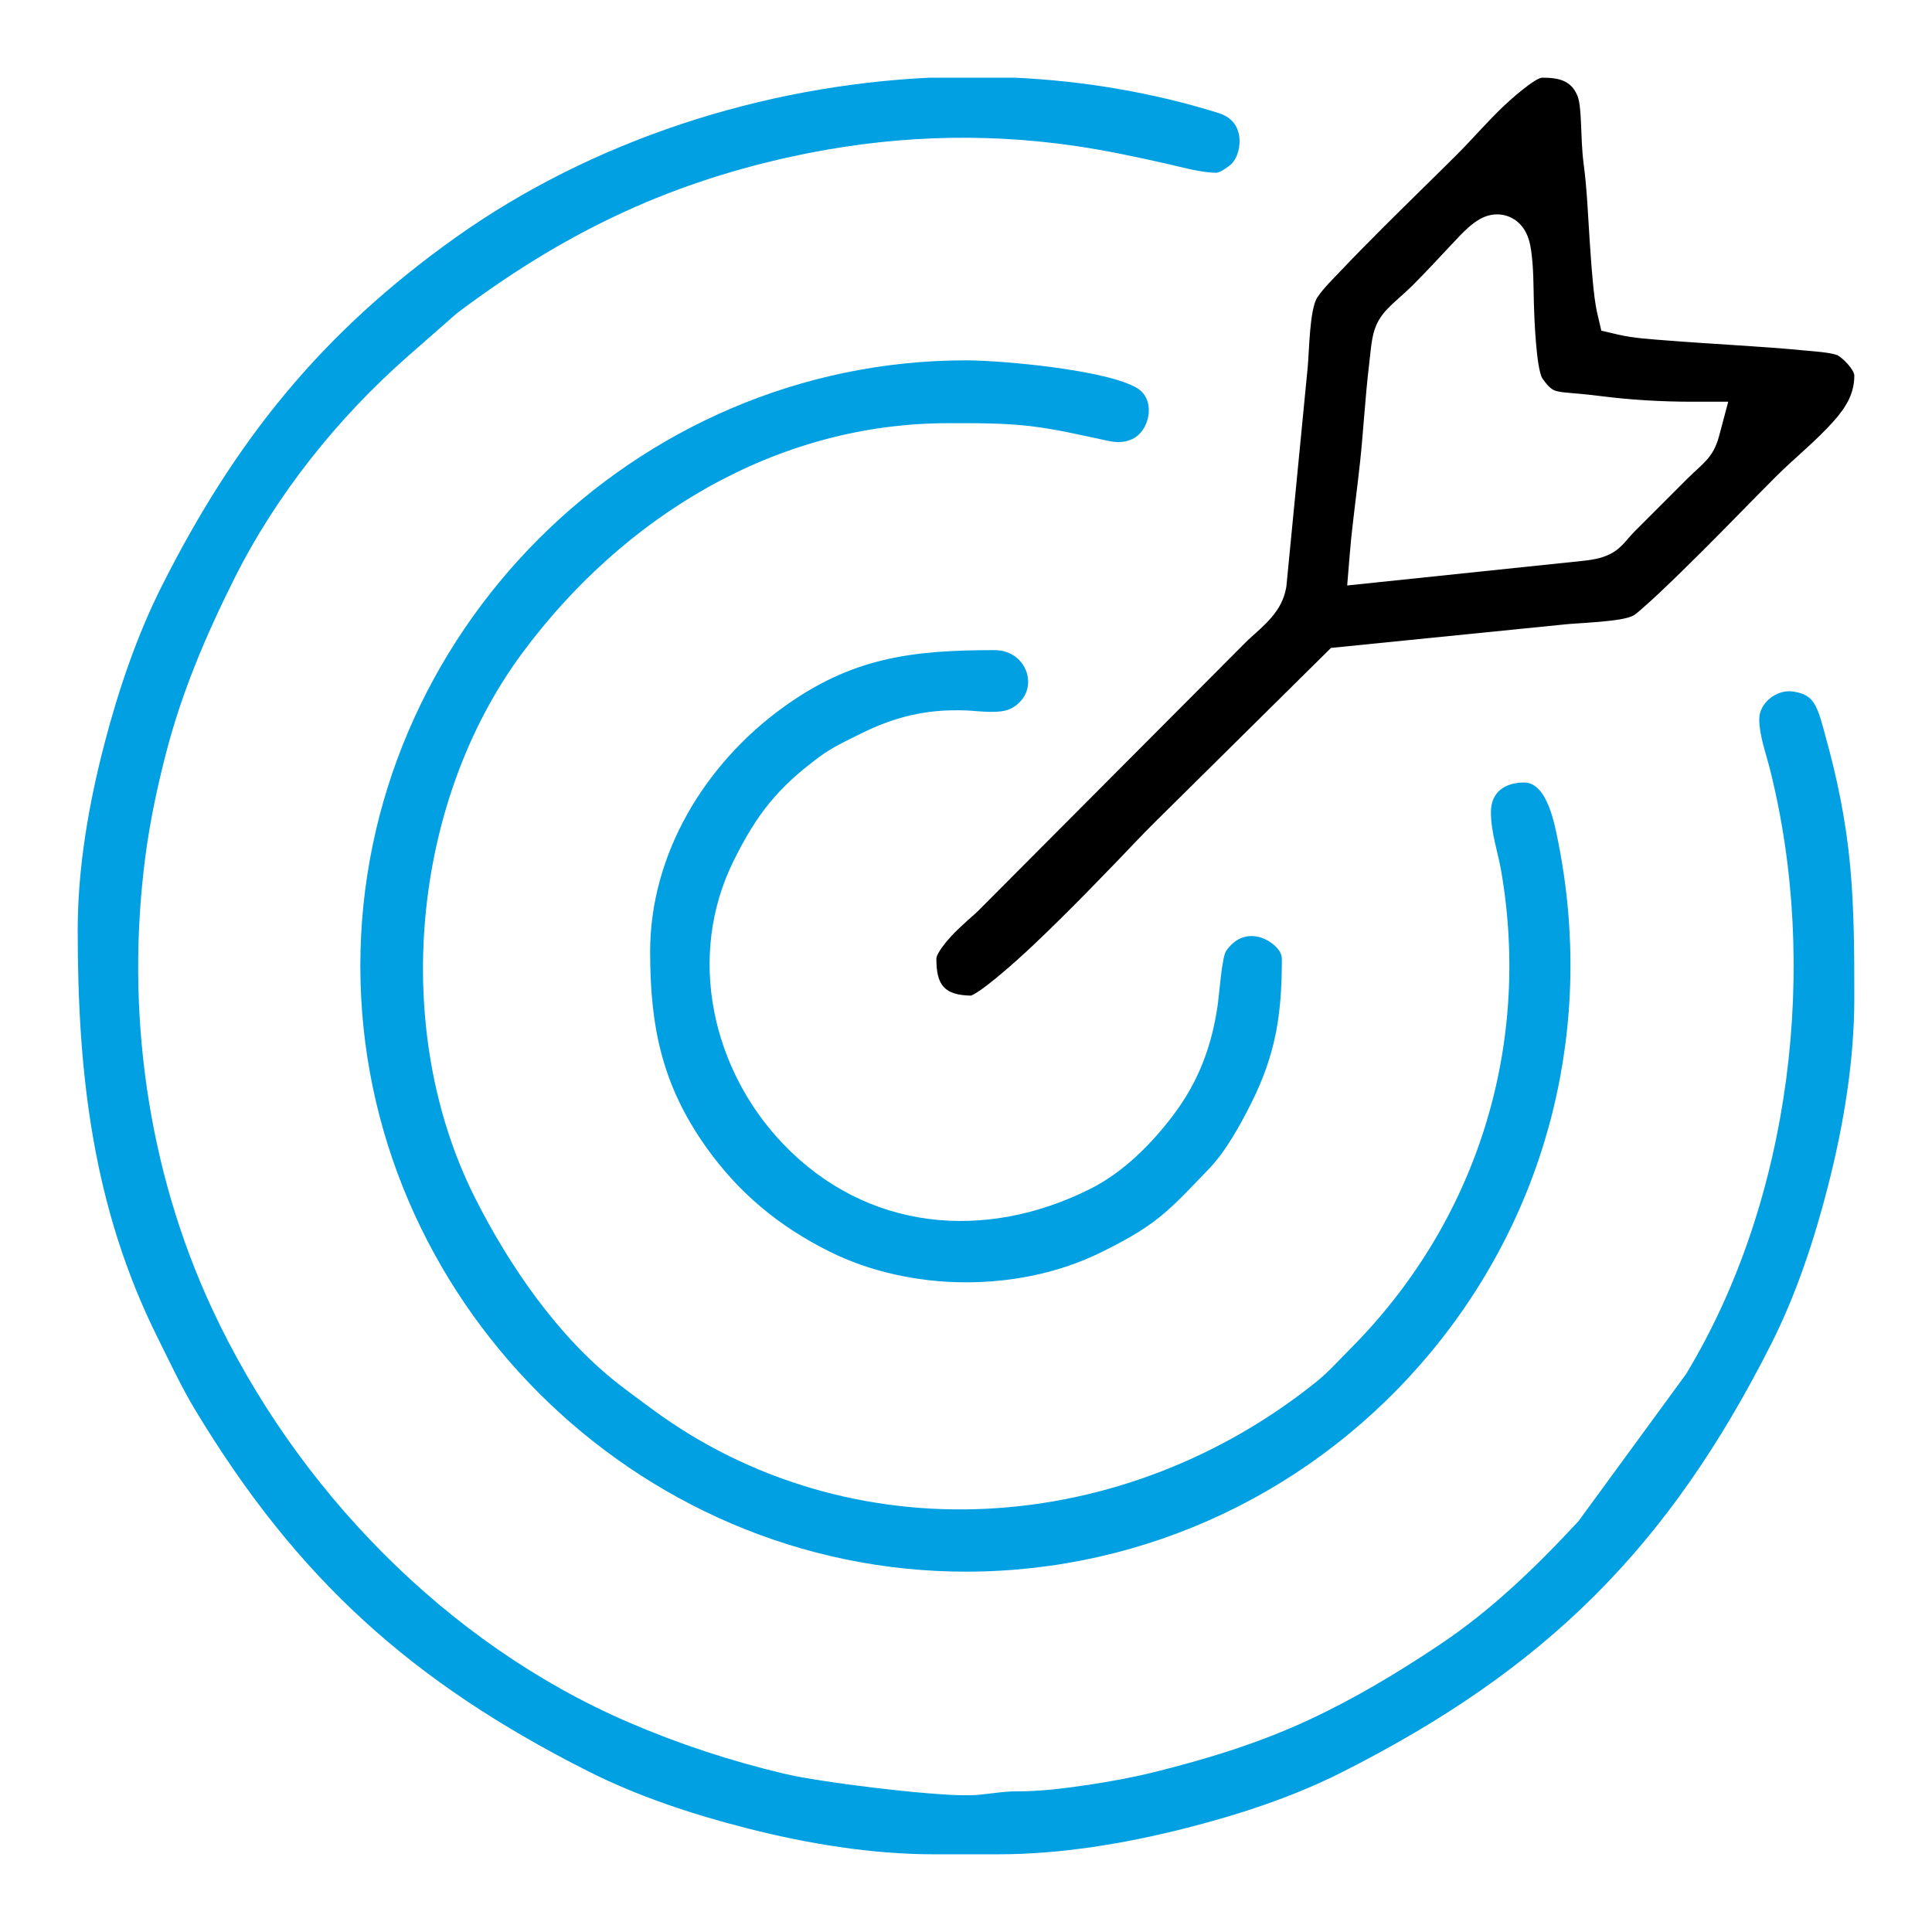
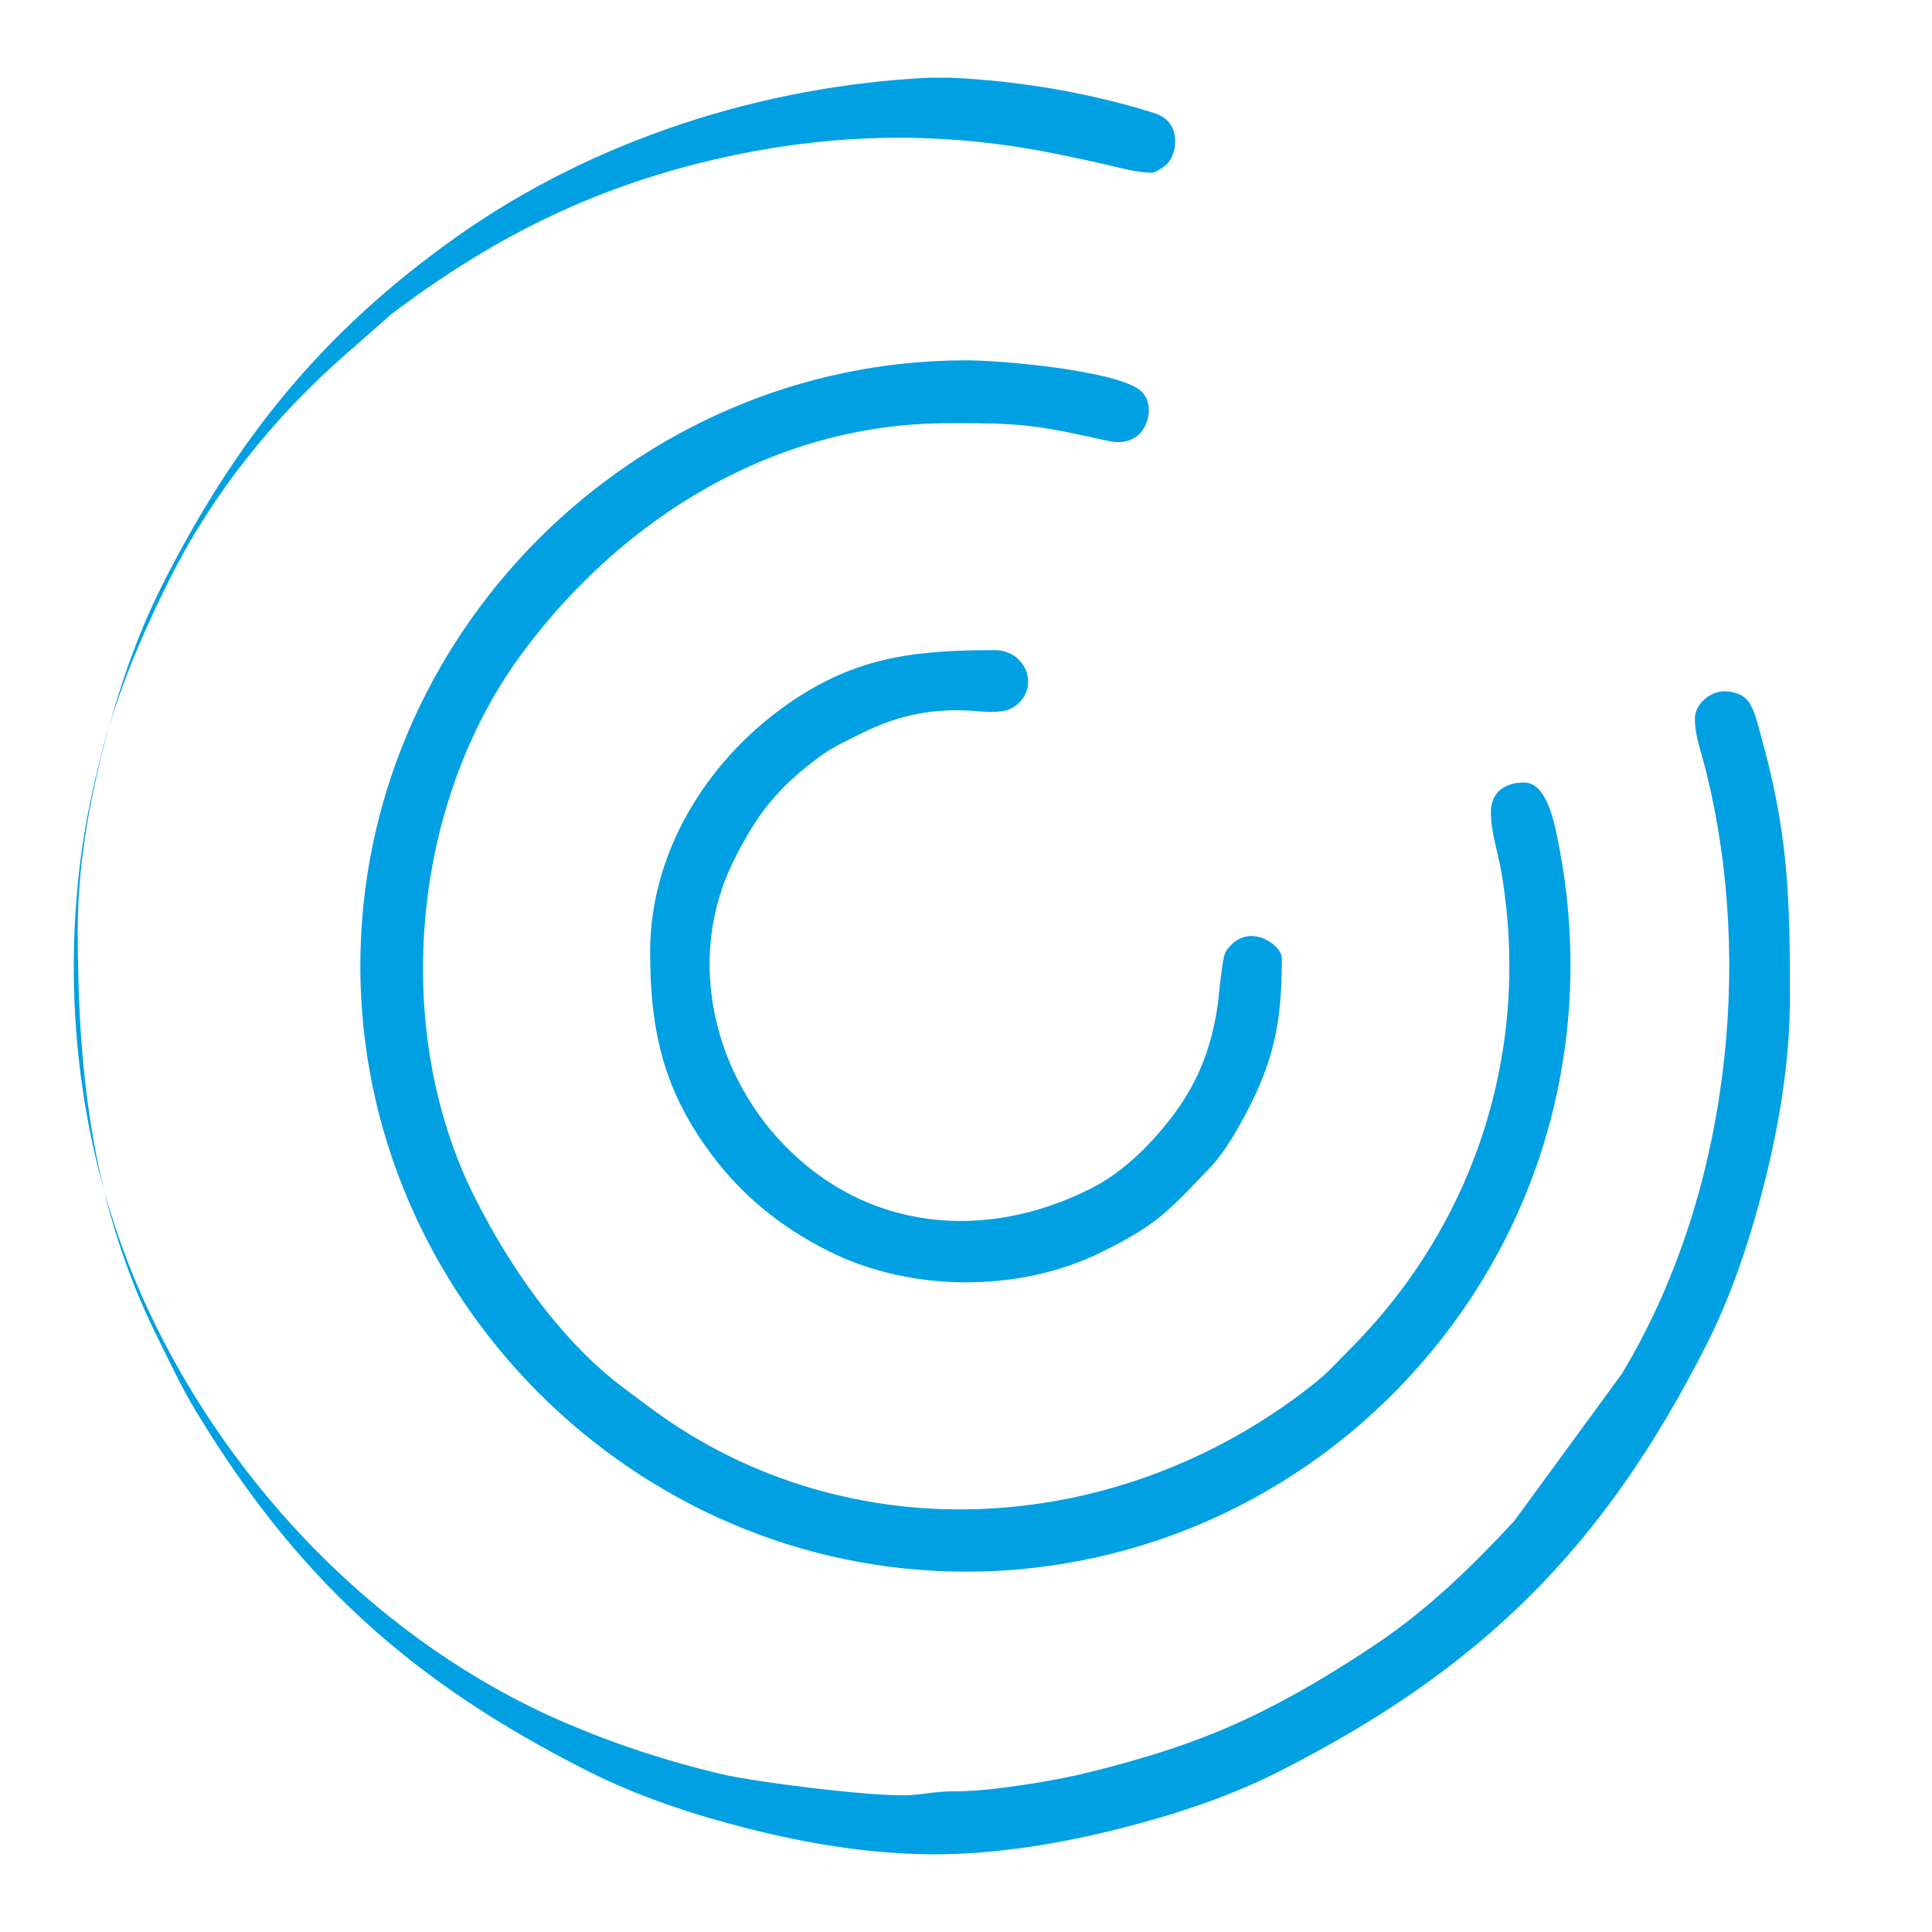
<svg xmlns="http://www.w3.org/2000/svg" xml:space="preserve" width="91.44mm" height="91.44mm" style="shape-rendering:geometricPrecision; text-rendering:geometricPrecision; image-rendering:optimizeQuality; fill-rule:evenodd; clip-rule:evenodd" viewBox="0 0 9144 9144">
  <defs>
    <style type="text/css"> .fil1 {fill:black} .fil0 {fill:#00A0E3} </style>
  </defs>
  <g id="Layer_x0020_1">
    <g id="_2705284783328">
      <g>
-         <path class="fil0" d="M4806.29 367.72l-407.04 0c-790.54,37.9 -1593.71,295.43 -2240.74,754.87 -634.55,450.58 -1043.82,958.93 -1392.75,1651.17 -117.99,234.08 -205.39,493 -271.52,746.34 -74.35,284.81 -126.52,587.66 -126.52,882.57 0,683.09 71.5,1315.42 381.11,1934.22 56.47,112.87 109.65,227.88 174.89,336.07 483.64,801.98 1027.14,1289.83 1861.36,1711 233.11,117.69 493.19,203.42 745.85,268.02 287.11,73.41 591.8,124.3 888.67,124.3l304.8 0c294.02,0 595.86,-49.97 880.44,-121.85 251.41,-63.51 511.05,-147.92 742.92,-264.8 966.01,-486.93 1548.38,-1064.49 2036.2,-2030.71 117.68,-233.1 203.4,-493.16 268,-745.81 73.42,-287.12 124.32,-591.83 124.32,-888.71 0,-210.94 -0.3,-422.49 -20.21,-632.68 -19.7,-208.02 -60.95,-410.74 -117.51,-611.73 -13.4,-47.62 -27.01,-111.28 -53.81,-152.76 -23.37,-36.17 -57.74,-48.09 -98.64,-54.31 -75.31,-11.46 -159.72,52.28 -159.72,130.68 0,76.42 31.59,161.48 50.27,235.51 234.32,928.23 102.74,2035.87 -394.06,2859.87l-2.97 4.94 -508.67 695.47 -5.24 5.64c-198.04,213.37 -407.28,415.51 -650.05,577.92 -199.09,133.18 -401.86,255.04 -619.24,356.33 -236.6,110.26 -479.79,184.89 -732.53,247.75 -104.57,26.01 -211.01,45.23 -317.55,61.15 -111.28,16.62 -225.57,30.75 -338.21,30.26 -72.51,-0.32 -143.96,17.15 -216.78,18.35 -66.48,1.09 -133.14,-3.9 -199.36,-9.31 -83.98,-6.86 -167.78,-15.77 -251.44,-25.8 -82.5,-9.89 -164.88,-20.89 -247,-33.59 -61.96,-9.58 -124.11,-19.42 -185.14,-33.96 -251.96,-60.03 -496.18,-140.21 -734.05,-242.79 -862.61,-372 -1574.8,-1107.54 -1969.65,-1954.91 -309.56,-664.31 -411.54,-1419.45 -316.49,-2144.44 21.27,-162.26 55.3,-322.89 96.01,-481.32 75.08,-292.18 189.05,-560.52 323.52,-829.63 199.55,-399.37 490.1,-763.1 825.23,-1057.15l229.26 -201.15 4.02 -3.02c489.69,-367.63 972.09,-604.61 1571.93,-736.64 449.54,-98.95 899.01,-119 1354.73,-51.78 144.69,21.34 287.64,51.79 430.22,84.06 70.6,15.98 162.6,42.25 234.18,42.25 16.5,0 57.92,-29.17 69.84,-40.59 32.53,-31.14 44.3,-89.26 37.9,-132.52 -8.56,-57.83 -44.46,-92.91 -99.2,-109.97 -310.86,-96.88 -634.53,-151.01 -959.58,-166.81z" />
+         <path class="fil0" d="M4806.29 367.72l-407.04 0c-790.54,37.9 -1593.71,295.43 -2240.74,754.87 -634.55,450.58 -1043.82,958.93 -1392.75,1651.17 -117.99,234.08 -205.39,493 -271.52,746.34 -74.35,284.81 -126.52,587.66 -126.52,882.57 0,683.09 71.5,1315.42 381.11,1934.22 56.47,112.87 109.65,227.88 174.89,336.07 483.64,801.98 1027.14,1289.83 1861.36,1711 233.11,117.69 493.19,203.42 745.85,268.02 287.11,73.41 591.8,124.3 888.67,124.3c294.02,0 595.86,-49.97 880.44,-121.85 251.41,-63.51 511.05,-147.92 742.92,-264.8 966.01,-486.93 1548.38,-1064.49 2036.2,-2030.71 117.68,-233.1 203.4,-493.16 268,-745.81 73.42,-287.12 124.32,-591.83 124.32,-888.71 0,-210.94 -0.3,-422.49 -20.21,-632.68 -19.7,-208.02 -60.95,-410.74 -117.51,-611.73 -13.4,-47.62 -27.01,-111.28 -53.81,-152.76 -23.37,-36.17 -57.74,-48.09 -98.64,-54.31 -75.31,-11.46 -159.72,52.28 -159.72,130.68 0,76.42 31.59,161.48 50.27,235.51 234.32,928.23 102.74,2035.87 -394.06,2859.87l-2.97 4.94 -508.67 695.47 -5.24 5.64c-198.04,213.37 -407.28,415.51 -650.05,577.92 -199.09,133.18 -401.86,255.04 -619.24,356.33 -236.6,110.26 -479.79,184.89 -732.53,247.75 -104.57,26.01 -211.01,45.23 -317.55,61.15 -111.28,16.62 -225.57,30.75 -338.21,30.26 -72.51,-0.32 -143.96,17.15 -216.78,18.35 -66.48,1.09 -133.14,-3.9 -199.36,-9.31 -83.98,-6.86 -167.78,-15.77 -251.44,-25.8 -82.5,-9.89 -164.88,-20.89 -247,-33.59 -61.96,-9.58 -124.11,-19.42 -185.14,-33.96 -251.96,-60.03 -496.18,-140.21 -734.05,-242.79 -862.61,-372 -1574.8,-1107.54 -1969.65,-1954.91 -309.56,-664.31 -411.54,-1419.45 -316.49,-2144.44 21.27,-162.26 55.3,-322.89 96.01,-481.32 75.08,-292.18 189.05,-560.52 323.52,-829.63 199.55,-399.37 490.1,-763.1 825.23,-1057.15l229.26 -201.15 4.02 -3.02c489.69,-367.63 972.09,-604.61 1571.93,-736.64 449.54,-98.95 899.01,-119 1354.73,-51.78 144.69,21.34 287.64,51.79 430.22,84.06 70.6,15.98 162.6,42.25 234.18,42.25 16.5,0 57.92,-29.17 69.84,-40.59 32.53,-31.14 44.3,-89.26 37.9,-132.52 -8.56,-57.83 -44.46,-92.91 -99.2,-109.97 -310.86,-96.88 -634.53,-151.01 -959.58,-166.81z" />
      </g>
      <g>
        <path class="fil0" d="M6387.36 6387.36c-51.38,51.39 -99.26,105.89 -156.05,151.63 -443.63,357.26 -990.23,573.08 -1560.03,601.7 -565.38,28.4 -1122.85,-131.65 -1579.77,-467.68 -56.26,-41.37 -112.7,-82.53 -167.72,-125.55 -284.16,-222.2 -514.25,-558 -675.57,-877.94 -399.48,-792.29 -304.36,-1865.64 223.2,-2578.18 477.59,-645.06 1199.23,-1088.4 2015.92,-1088.4 129.33,0 259.76,-1.44 388.41,13.74 125.23,14.77 248.43,44.27 371.62,70.47 78.07,16.61 147.39,-6.87 178.15,-84.58 22.81,-57.63 14.39,-129.6 -41.8,-164.5 -139.5,-86.65 -638.66,-132.61 -811.72,-132.61 -1570.1,0 -2866.54,1296.44 -2866.54,2866.54 0,1568.43 1298.11,2866.54 2866.54,2866.54 854.33,0 1656.16,-382.47 2200.76,-1039.46 560.92,-676.68 773.79,-1552.46 602.33,-2412.9 -16.11,-80.83 -51.33,-282.58 -161.49,-282.58 -90.13,0 -157.2,44.54 -157.2,140.27 0,96.94 33.16,187.87 49.31,282.42 142.48,834.13 -119.84,1662.57 -718.35,2261.07z" />
      </g>
      <g>
-         <path class="fil1" d="M4595.64 4712.17c38.77,-15.5 116.15,-80.56 148.43,-107.81 94.96,-80.15 184.65,-166.51 273.06,-253.76 91.23,-90.03 180.67,-181.84 269.58,-274.15 59.77,-62.06 118.5,-125.14 179.75,-185.75l832.94 -824.17 1090.54 -109.64c71.74,-9.11 289.18,-12.58 342.05,-44.48 13.18,-7.95 26.61,-20.58 38.38,-30.69 27.53,-23.67 54.21,-48.32 80.68,-73.16 72.46,-67.97 143.17,-137.79 213.52,-207.93 113.98,-113.64 225.52,-229.7 339.34,-343.51 89.85,-89.86 191.03,-169.46 275.36,-264.58 55.9,-63.04 97.01,-127.59 97.01,-214.54 0,-28.58 -55.38,-84.52 -80.56,-97.26 -37.82,-13.74 -119.23,-18.46 -160.9,-22.52 -104.98,-10.22 -210.25,-17.14 -315.49,-24.1 -109.13,-7.21 -218.3,-13.89 -327.33,-22.53 -77,-6.1 -158.66,-10.53 -233.92,-28.06l-79.16 -18.45 -18.45 -79.16c-11.86,-50.9 -17.06,-103.84 -21.99,-155.8 -6.19,-65.29 -10.66,-130.73 -15,-196.16 -7.95,-119.75 -12.47,-240.31 -28.34,-359.34 -8.75,-65.61 -9.35,-131.81 -12.75,-197.81 -1.75,-33.92 -3.85,-91.89 -16.3,-122.82 -30.52,-75.88 -93.4,-86.27 -167.33,-86.28 -34.83,1.38 -151.51,105.36 -179.76,132.17 -77.93,73.95 -147.72,155.82 -223.65,231.74 -117.08,117.09 -236.28,232.02 -353.29,349.18 -67.43,67.51 -134.56,135.34 -200.07,204.74 -35.41,37.51 -78.32,78.85 -106.83,121.49 -37.51,56.09 -38.7,256.57 -45.84,329.95l-101.06 1038.91 -0.84 4.88c-19.7,113.73 -102.62,177.07 -182.17,249.74l-1264.04 1268.69c-19.32,20.59 -41.4,38.83 -62.61,57.88 -25.72,23.1 -51.07,46.69 -74.76,71.89 -18.7,19.9 -72.11,81.81 -72.11,109.16 0,125.83 38.67,171.69 163.91,174.04zm2704.19 -2921.33c16.59,23.06 37.09,52.29 65.93,59.92 21.32,5.63 45.19,7.24 67.14,9.22 43.87,3.94 87.75,7.65 131.44,13.32 147.21,19.1 296.7,28.04 445.13,28.04l170.13 0 -43.9 164.38c-27.29,102.2 -79.19,129.6 -148.26,198.49 -42.35,42.24 -84.58,84.6 -126.88,126.89 -42.15,42.14 -84.54,84.06 -126.44,126.47 -27.86,28.19 -49.72,60.59 -81.81,84.85 -50.13,37.91 -108.19,46.57 -168.83,52.91l-1107.42 115.68 13.07 -157.17c11.94,-143.48 33.08,-285.96 48.21,-429.1 15.88,-150.28 23.72,-301.3 41.64,-451.38 4.35,-36.4 7.46,-72.94 12.63,-109.24 9.26,-64.93 27.6,-112.89 73.62,-160.78 37.97,-39.52 81.24,-73.45 119.96,-112.16 66.64,-66.65 130.41,-136.04 195,-204.65 43.07,-45.76 96.73,-105.21 158.01,-124.51 65.61,-20.67 134.12,2.86 172.9,59.74 21.28,31.2 30.49,67.41 35.77,104.33 11.73,82 10.72,167.02 12.83,249.75 1.65,64.61 10.97,306.5 40.13,355z" />
-       </g>
+         </g>
      <g>
        <path class="fil0" d="M3077.06 4504.27c0,354.67 55.99,629.85 263.89,923.53 154.5,218.25 345.02,375.76 583.72,495.09 384.82,192.38 897.9,195.75 1284.08,5.37 98.9,-48.76 198.25,-101.31 283.95,-171.37 81.6,-66.71 152.86,-146.54 226.36,-221.85 81.46,-83.46 151.73,-211.49 203.83,-315.71 116.74,-233.52 144.05,-422.72 144.05,-681.2 0,-46.17 -56.8,-86.68 -96.19,-99.75 -69.26,-22.97 -127.08,4.22 -167.58,62.32 -19.75,28.32 -32.88,206.23 -39.06,250.27 -27.55,196.4 -89.43,364.68 -209.14,524.03 -104.04,138.47 -237.27,272.62 -393.31,351.09 -500.18,251.52 -1061.67,200.45 -1456.89,-213.72 -164.55,-172.44 -279.28,-391.81 -324.68,-625.95 -47.05,-242.64 -17.76,-491.18 92.47,-713.09 109.77,-221 207.7,-344.92 406.88,-492.2 61.02,-45.12 126.44,-75.07 193.89,-108.57 165.3,-82.11 317.54,-117.71 502.34,-109.9 59.93,2.53 160.1,18.86 213.53,-11.37 138.75,-78.5 76.78,-274.23 -81.73,-274.23 -392.2,0 -673.86,34.65 -1000.14,270.24 -369.76,267 -630.27,693.37 -630.27,1156.97z" />
      </g>
    </g>
  </g>
</svg>